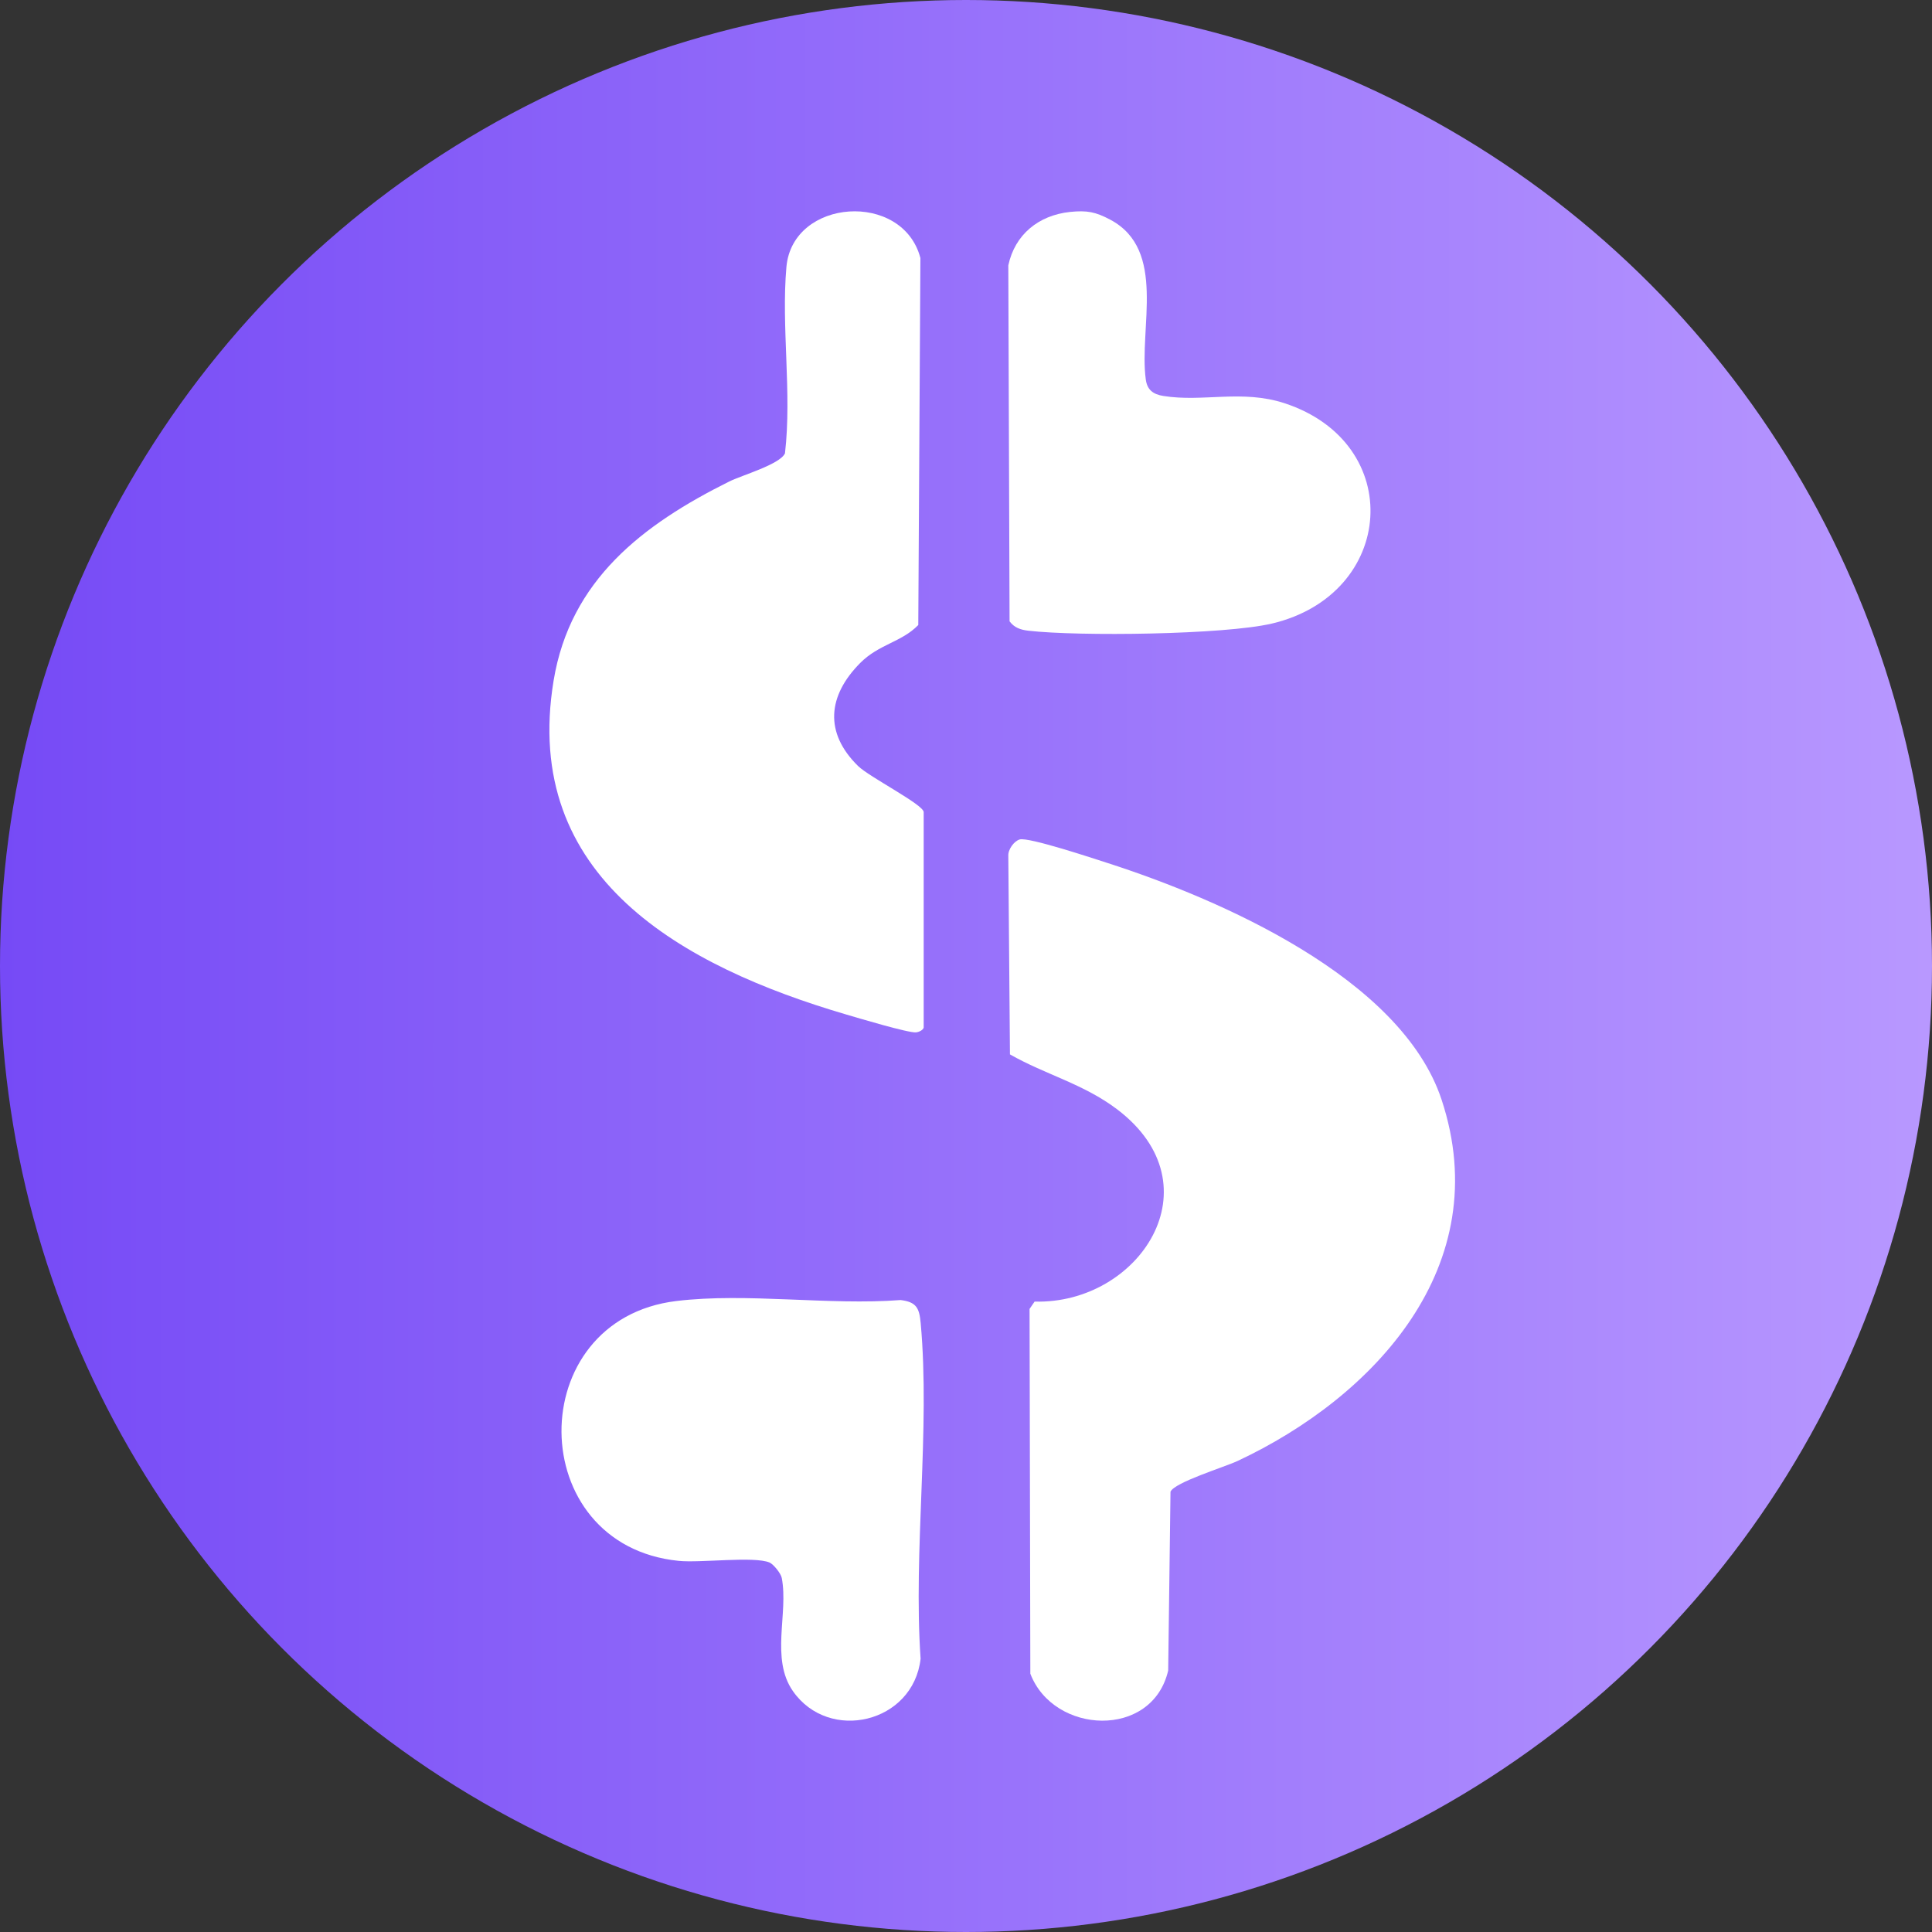
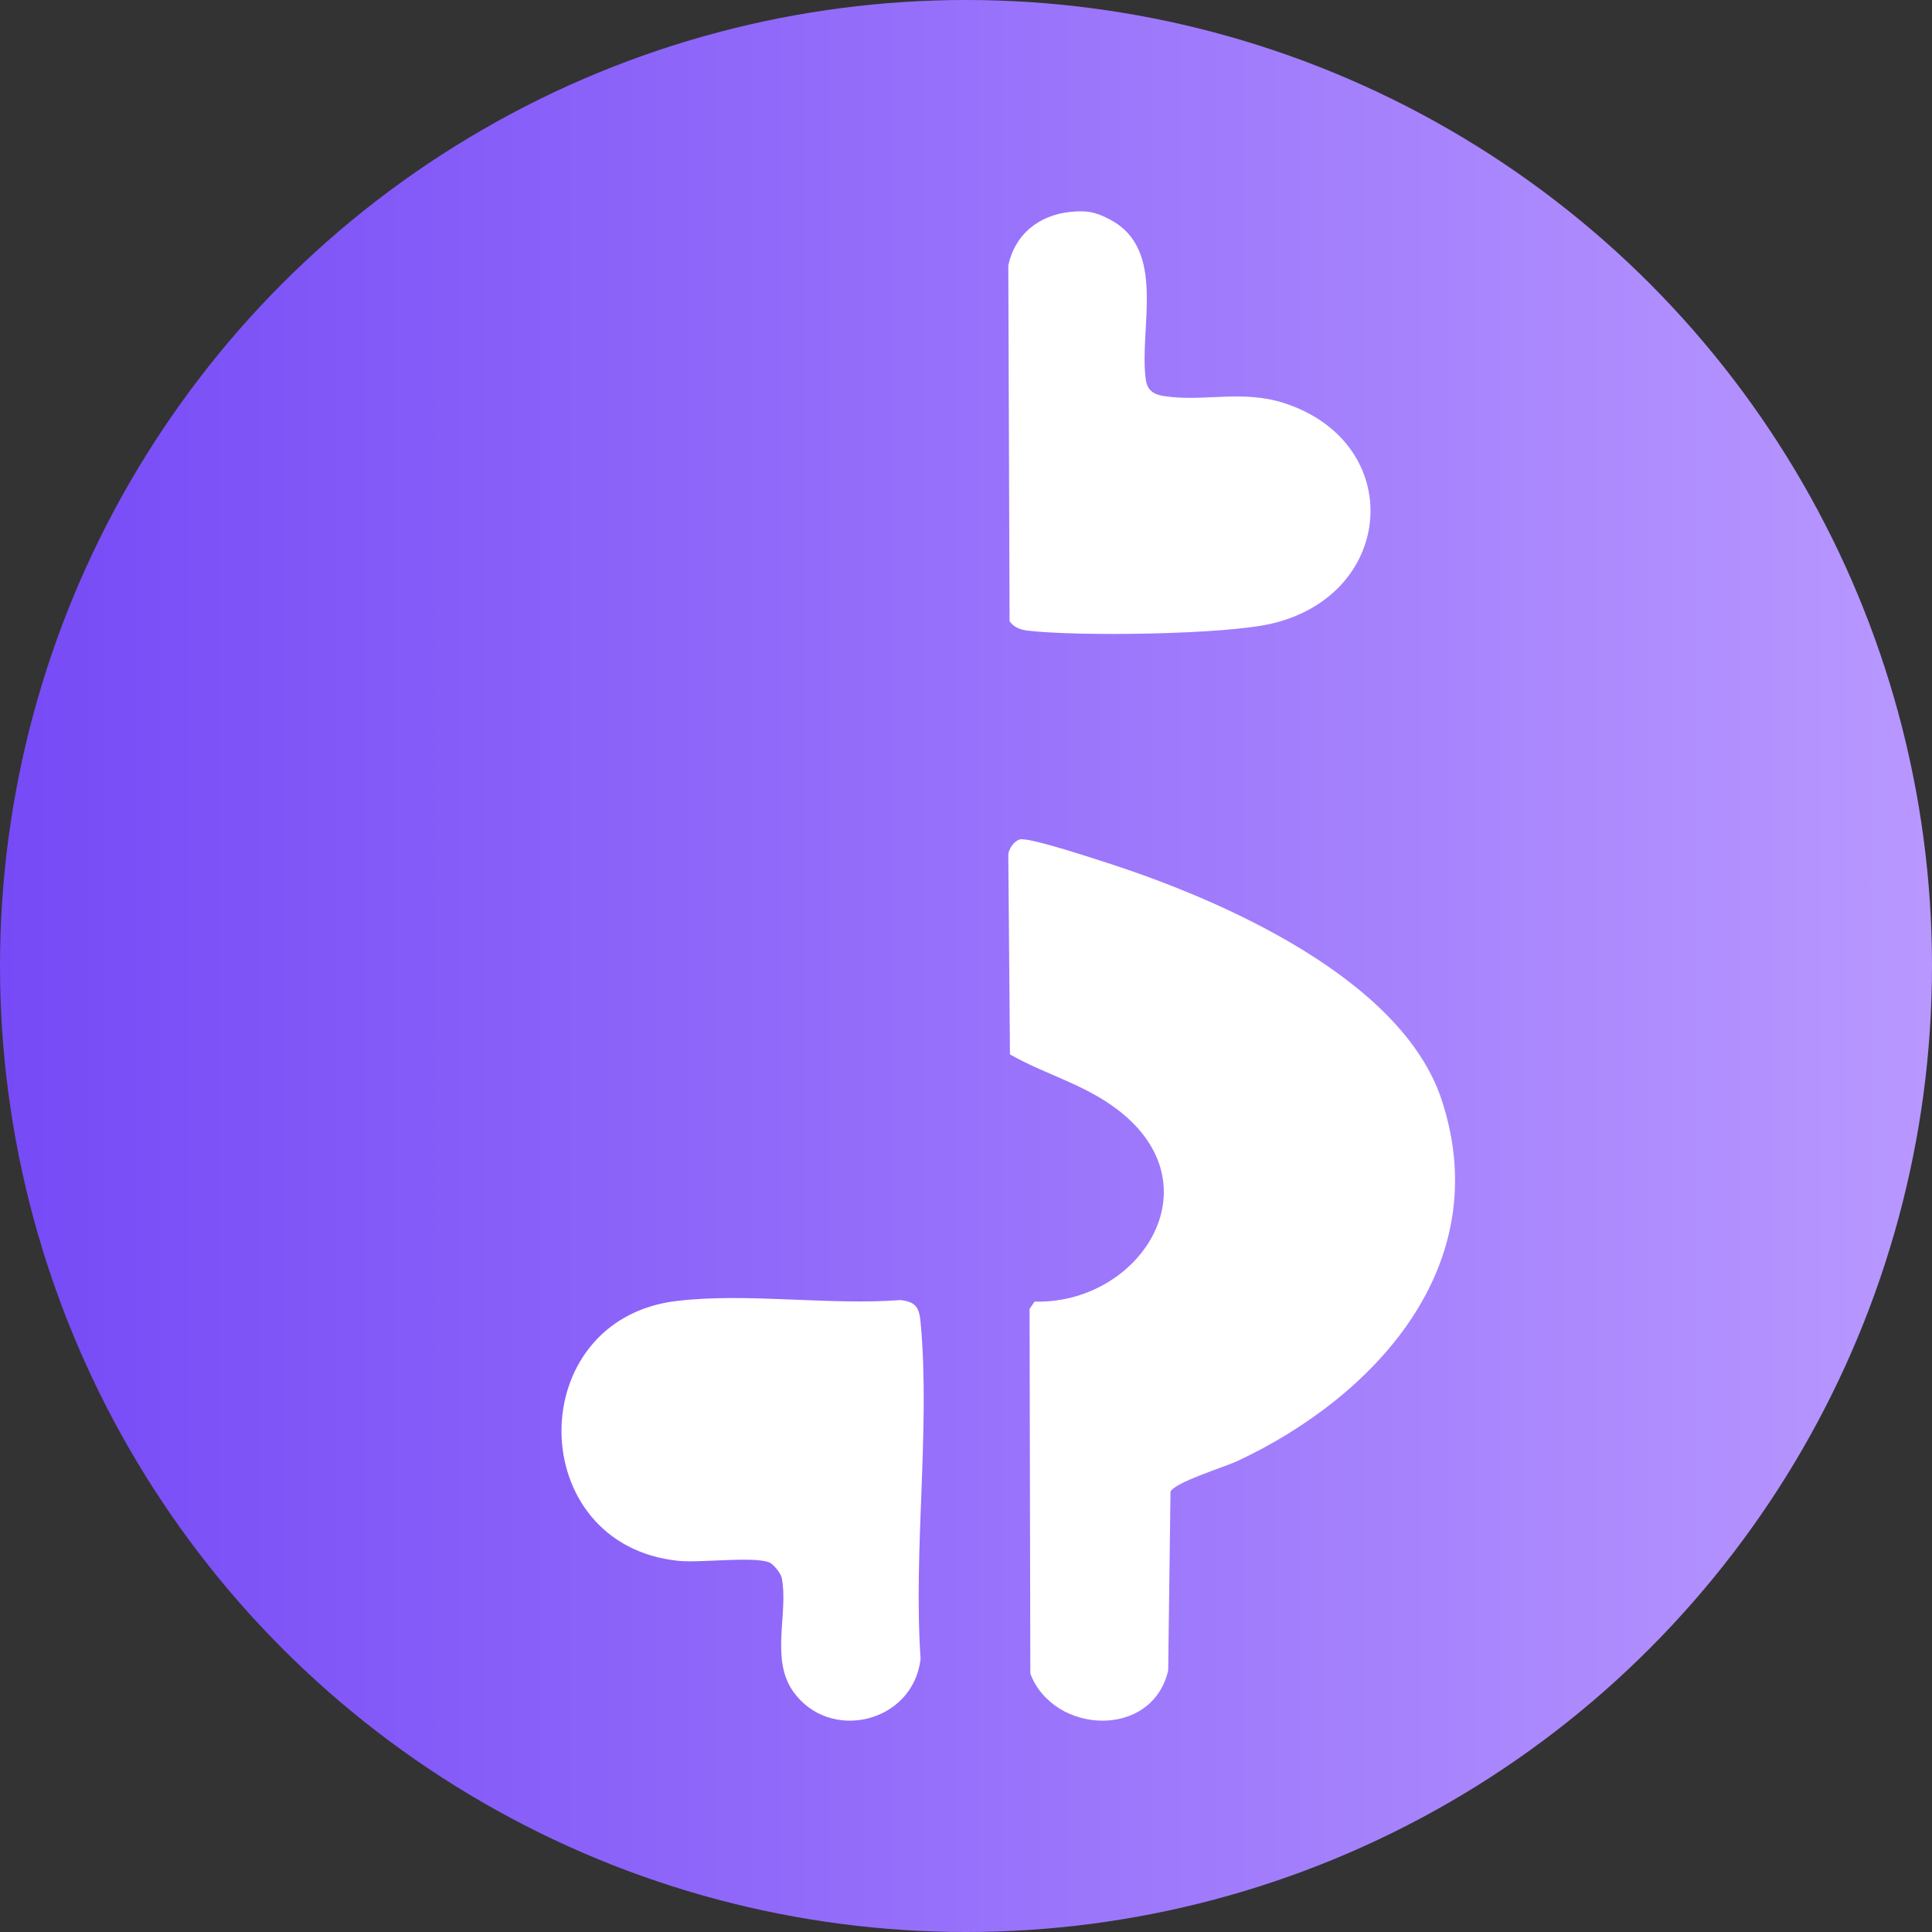
<svg xmlns="http://www.w3.org/2000/svg" width="20" height="20" viewBox="0 0 20 20" fill="none">
  <rect x="0" y="0" width="20" height="20" fill="#333333" stroke="none" />
  <circle cx="10" cy="10" r="10" fill="url(#paint0_linear_11336_211251)" />
  <path d="M10.556 8.69C10.646 8.663 11.32 8.887 11.466 8.934C12.618 9.305 14.504 10.119 14.923 11.383C15.494 13.108 14.22 14.464 12.811 15.124C12.676 15.187 12.159 15.345 12.117 15.442L12.093 17.293C11.928 18.004 10.907 17.956 10.666 17.326L10.658 13.55L10.71 13.474C11.791 13.504 12.609 12.276 11.565 11.484C11.215 11.219 10.821 11.124 10.455 10.915L10.438 8.86C10.434 8.794 10.497 8.707 10.556 8.69H10.556Z" fill="white" />
-   <path d="M9.562 10.638C9.554 10.665 9.512 10.684 9.482 10.687C9.407 10.695 8.882 10.538 8.763 10.503C7.067 10.005 5.394 9.086 5.731 7.045C5.903 6.003 6.654 5.43 7.55 4.984C7.679 4.92 8.073 4.808 8.126 4.693C8.199 4.067 8.086 3.382 8.141 2.763C8.205 2.052 9.345 1.975 9.528 2.671L9.506 6.47C9.332 6.649 9.098 6.668 8.904 6.864C8.568 7.203 8.531 7.585 8.883 7.93C8.998 8.043 9.562 8.33 9.562 8.407V10.638H9.562Z" fill="white" />
  <path d="M7.002 13.468C7.73 13.38 8.582 13.515 9.323 13.458C9.488 13.478 9.517 13.542 9.531 13.698C9.631 14.799 9.453 16.054 9.53 17.171C9.454 17.838 8.582 18.043 8.208 17.506C7.974 17.17 8.163 16.702 8.093 16.336C8.084 16.287 8.006 16.192 7.966 16.175C7.806 16.108 7.249 16.181 7.026 16.158C5.42 15.997 5.404 13.661 7.002 13.468Z" fill="white" />
  <path d="M11.076 2.194C11.253 2.176 11.341 2.193 11.495 2.275C12.081 2.588 11.789 3.398 11.861 3.927C11.875 4.035 11.936 4.082 12.043 4.099C12.453 4.165 12.857 4.03 13.297 4.174C14.557 4.587 14.449 6.152 13.167 6.455C12.674 6.571 11.165 6.589 10.645 6.529C10.566 6.52 10.5 6.498 10.451 6.432L10.438 2.747C10.506 2.428 10.751 2.229 11.076 2.194V2.194Z" fill="white" />
  <defs>
    <linearGradient id="paint0_linear_11336_211251" x1="20" y1="10" x2="0" y2="10" gradientUnits="userSpaceOnUse">
      <stop stop-color="#B898FF" />
      <stop offset="1" stop-color="#764AF6" />
    </linearGradient>
  </defs>
</svg>